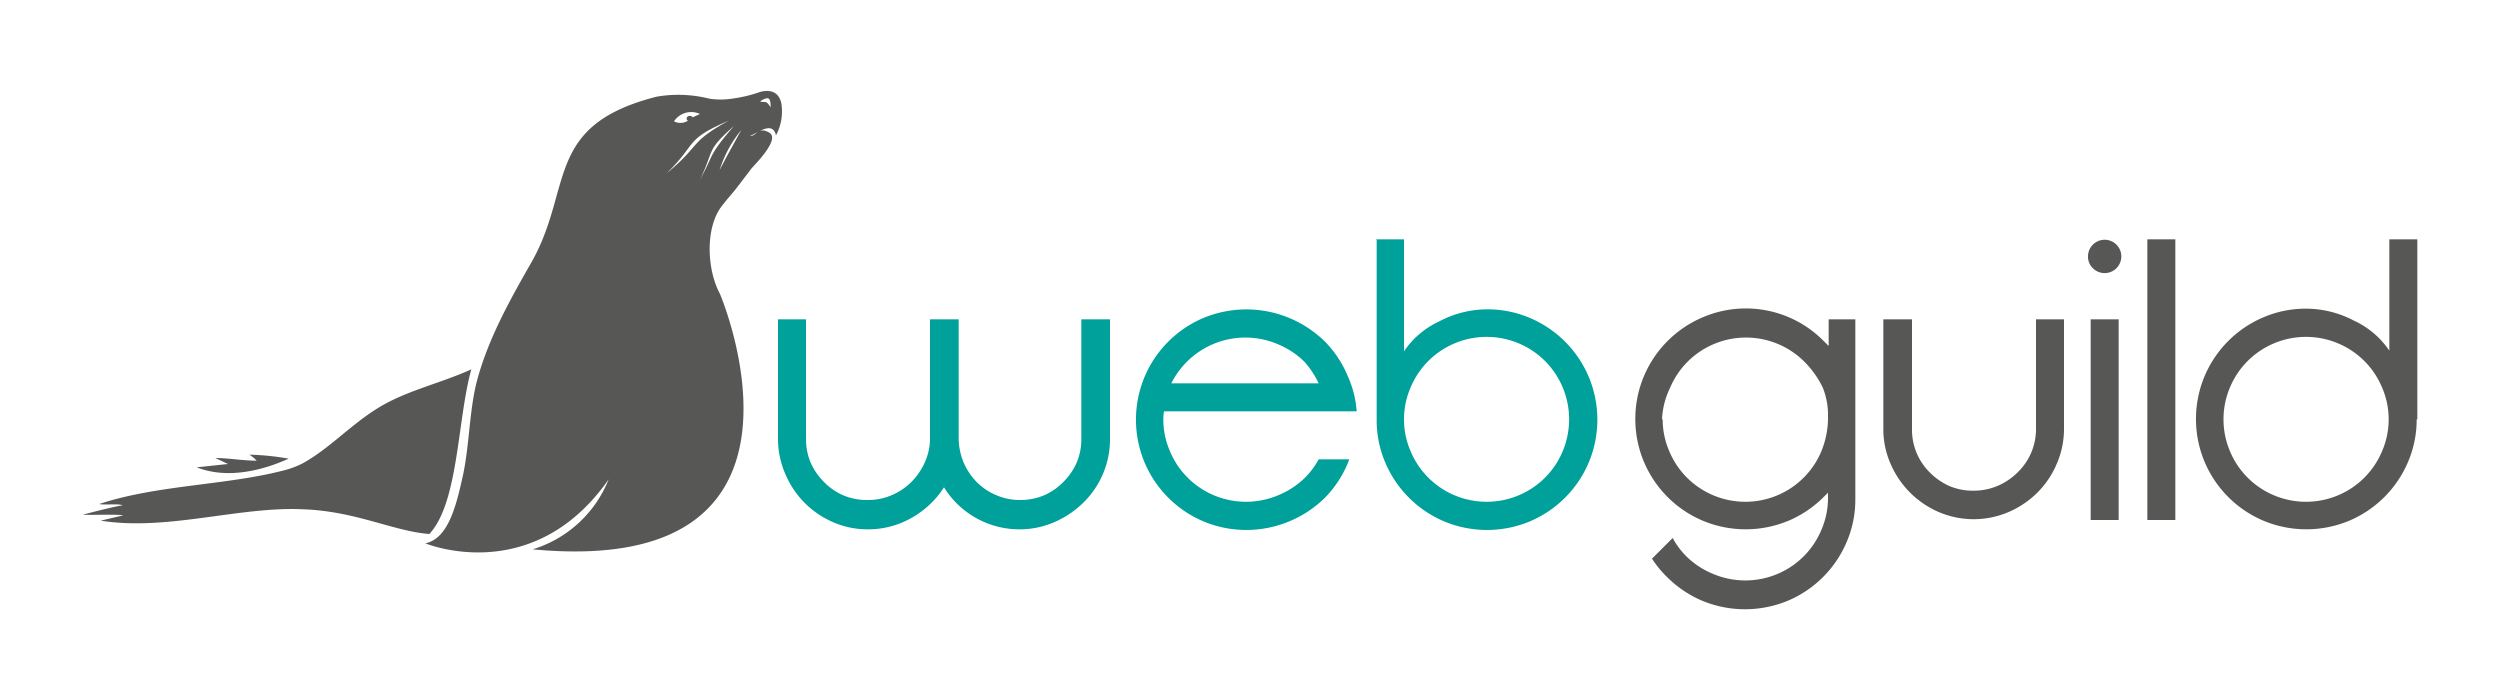
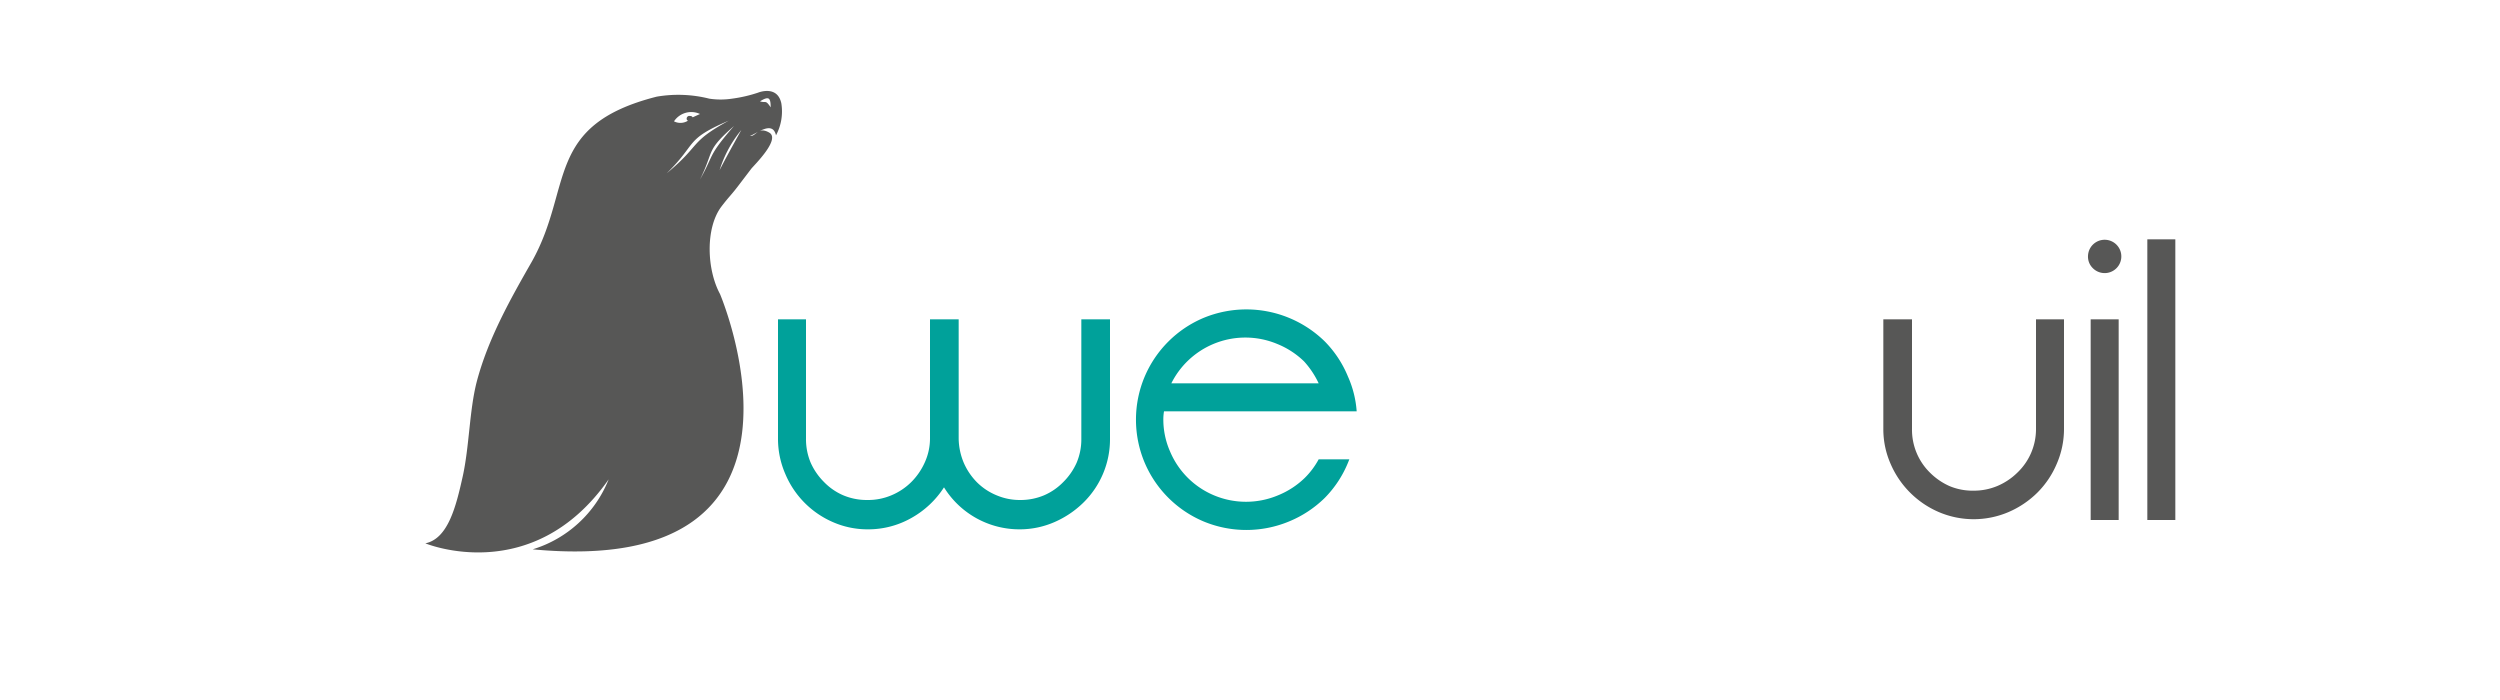
<svg xmlns="http://www.w3.org/2000/svg" width="375" height="105" viewBox="0 0 375 105">
  <title>Web Guild Logo NEW</title>
  <g>
    <path d="M162.2,47.9h4.3V65.8a13.3,13.3,0,0,1-4,9.6,14.4,14.4,0,0,1-4.3,2.9,13,13,0,0,1-5.2,1.1,13.3,13.3,0,0,1-11.4-6.3,13.8,13.8,0,0,1-4.9,4.6,13.1,13.1,0,0,1-6.5,1.7,12.9,12.9,0,0,1-5.3-1.1,13.6,13.6,0,0,1-7.1-7.2,13.2,13.2,0,0,1-1.1-5.3V47.9h4.2V65.8a9.1,9.1,0,0,0,.7,3.6,9.6,9.6,0,0,0,2,2.9,8.9,8.9,0,0,0,2.9,2,9.1,9.1,0,0,0,3.6.7,9,9,0,0,0,3.6-.7,9.3,9.3,0,0,0,3-2,9.8,9.8,0,0,0,2-2.9,8.7,8.7,0,0,0,.8-3.6V47.9h4.3V65.8a9.7,9.7,0,0,0,.8,3.7,9.6,9.6,0,0,0,2,2.9,9,9,0,0,0,2.9,1.9,8.9,8.9,0,0,0,3.5.7,9.1,9.1,0,0,0,3.6-.7,9,9,0,0,0,2.9-2,9.5,9.5,0,0,0,2-2.9,9,9,0,0,0,.7-3.6V47.9Z" fill="#00a19a" />
-     <path d="M174.5,62.9a11.9,11.9,0,0,0,1,4.8,12.3,12.3,0,0,0,6.6,6.6,12.4,12.4,0,0,0,9.6,0,12.5,12.5,0,0,0,4-2.6,11.8,11.8,0,0,0,2.1-2.8h4.6l-0.2.5a16.3,16.3,0,0,1-3.5,5.3,16.7,16.7,0,0,1-5.3,3.5,16.7,16.7,0,0,1-12.9,0,16.6,16.6,0,0,1-8.8-8.8,16.6,16.6,0,0,1,0-12.9,16.6,16.6,0,0,1,8.8-8.8,16.8,16.8,0,0,1,12.9,0,16.8,16.8,0,0,1,5.3,3.5,16.3,16.3,0,0,1,3.5,5.3,15.4,15.4,0,0,1,1.3,5.2H174.6Q174.5,62.3,174.5,62.9Zm21.1-8.7a12.5,12.5,0,0,0-4-2.6,12.4,12.4,0,0,0-9.6,0,12.4,12.4,0,0,0-6.3,5.9h22.1A13.2,13.2,0,0,0,195.6,54.2Z" fill="#00a19a" />
-     <path d="M206.4,35.9h4.2V52.7a12.9,12.9,0,0,1,5.3-4.5,15.5,15.5,0,0,1,7.1-1.8,16.2,16.2,0,0,1,6.5,1.3,16.6,16.6,0,0,1,8.8,8.8,16.6,16.6,0,0,1,0,12.9,16.6,16.6,0,0,1-8.8,8.8,16.7,16.7,0,0,1-12.9,0,16.6,16.6,0,0,1-8.8-8.8,16.1,16.1,0,0,1-1.3-6.4v-27Zm4.2,27a12,12,0,0,0,1,4.8,12.3,12.3,0,0,0,6.6,6.6,12.4,12.4,0,0,0,9.6,0,12.3,12.3,0,0,0,6.6-6.6,12.4,12.4,0,0,0,0-9.6,12.3,12.3,0,0,0-6.6-6.6,12.4,12.4,0,0,0-9.6,0,12.3,12.3,0,0,0-6.6,6.6A12,12,0,0,0,210.6,62.9Z" fill="#00a19a" />
-     <path d="M274.1,47.9h4.2V74.9a16.1,16.1,0,0,1-1.3,6.4,16.6,16.6,0,0,1-8.8,8.8,16.8,16.8,0,0,1-12.9,0,16.8,16.8,0,0,1-5.3-3.6,16.1,16.1,0,0,1-2.2-2.7l3.1-3.1a12,12,0,0,0,2.1,2.8,12.4,12.4,0,0,0,4,2.6,12.4,12.4,0,0,0,9.6,0,12.3,12.3,0,0,0,6.6-6.6,12,12,0,0,0,1-4.8V73.9l-0.7.7a16.7,16.7,0,0,1-5.2,3.5,16.7,16.7,0,0,1-12.9,0,16.6,16.6,0,0,1-8.8-8.8,16.6,16.6,0,0,1,0-12.9,16.6,16.6,0,0,1,8.8-8.8,16.4,16.4,0,0,1,18.2,3.6l0.7,0.7v-4Zm-24.7,15a12,12,0,0,0,1,4.8,12.3,12.3,0,0,0,6.6,6.6,12.4,12.4,0,0,0,9.6,0,12.3,12.3,0,0,0,6.6-6.6,13.3,13.3,0,0,0,1-5.3,11,11,0,0,0-.8-4.3,14.4,14.4,0,0,0-2.8-3.9,12.4,12.4,0,0,0-3.9-2.6,12.4,12.4,0,0,0-9.6,0,12.3,12.3,0,0,0-6.6,6.6A12,12,0,0,0,249.3,62.9Z" fill="#575756" />
+     <path d="M174.5,62.9a11.9,11.9,0,0,0,1,4.8,12.3,12.3,0,0,0,6.6,6.6,12.4,12.4,0,0,0,9.6,0,12.5,12.5,0,0,0,4-2.6,11.8,11.8,0,0,0,2.1-2.8h4.6l-0.2.5a16.3,16.3,0,0,1-3.5,5.3,16.7,16.7,0,0,1-5.3,3.5,16.7,16.7,0,0,1-12.9,0,16.6,16.6,0,0,1-8.8-8.8,16.6,16.6,0,0,1,0-12.9,16.6,16.6,0,0,1,8.8-8.8,16.8,16.8,0,0,1,12.9,0,16.8,16.8,0,0,1,5.3,3.5,16.3,16.3,0,0,1,3.5,5.3,15.4,15.4,0,0,1,1.3,5.2H174.6Q174.5,62.3,174.5,62.9Zm21.1-8.7a12.5,12.5,0,0,0-4-2.6,12.4,12.4,0,0,0-9.6,0,12.4,12.4,0,0,0-6.3,5.9h22.1A13.2,13.2,0,0,0,195.6,54.2" fill="#00a19a" />
    <path d="M305.4,64.4V47.9h4.2V64.4a13.1,13.1,0,0,1-1.1,5.2,13.5,13.5,0,0,1-2.9,4.3,14,14,0,0,1-4.3,2.9,13.3,13.3,0,0,1-10.5,0,13.8,13.8,0,0,1-7.2-7.2,12.9,12.9,0,0,1-1.1-5.2h0V47.9h4.3V64.4h0a9,9,0,0,0,2.7,6.5,9.7,9.7,0,0,0,2.9,2,8.9,8.9,0,0,0,3.6.7,9.1,9.1,0,0,0,3.6-.7,9.6,9.6,0,0,0,3-2A9,9,0,0,0,305.4,64.4Z" fill="#575756" />
    <path d="M313.2,38.4a2.5,2.5,0,1,1,.7,1.8A2.4,2.4,0,0,1,313.2,38.4Zm0.4,9.5h4.2V78h-4.2V47.9Z" fill="#575756" />
    <path d="M322.1,35.9h4.2V78h-4.2V35.9Z" fill="#575756" />
-     <path d="M362.5,62.9a16.1,16.1,0,0,1-1.3,6.4,16.6,16.6,0,0,1-8.8,8.8,16.7,16.7,0,0,1-12.9,0,16.6,16.6,0,0,1-8.8-8.8,16.6,16.6,0,0,1,0-12.9,16.6,16.6,0,0,1,8.8-8.8,16.2,16.2,0,0,1,6.5-1.3,15.5,15.5,0,0,1,7.1,1.8,12.9,12.9,0,0,1,5.3,4.5V35.9h4.2v27Zm-4.2,0a12,12,0,0,0-1-4.8,12.3,12.3,0,0,0-6.6-6.6,12.4,12.4,0,0,0-9.6,0,12.3,12.3,0,0,0-6.6,6.6,12.3,12.3,0,0,0,0,9.6,12.3,12.3,0,0,0,6.6,6.6,12.4,12.4,0,0,0,9.6,0,12.3,12.3,0,0,0,6.6-6.6A12,12,0,0,0,358.3,62.9Z" fill="#575756" />
    <g>
-       <path d="M70.7,55.4c-4.6,2.1-9.8,3.2-14,5.8s-7.3,6.1-11.3,8.3a13.1,13.1,0,0,1-2.6,1c-8.6,2.3-19.2,2.2-27.9,5.1,0.7,0.2,2.9-.1,3.5.2-1.4.2-4.8,1.1-6,1.4,1.4,0.1,4.9-.1,6.1.1l-3.4.8c10,1.6,20.9-2.2,30.5-1.7,7.8,0.3,13.5,3.3,18.8,3.7C68.8,75.4,68.6,62.9,70.7,55.4Z" fill="#575756" />
-       <path d="M43.3,68.8a38.3,38.3,0,0,0-5.9-.6,5.3,5.3,0,0,1,1.1.9c-2.1,0-4.3-.4-6.2-0.4l1.9,0.9-4.7.5C34.1,71.9,39.3,70.6,43.3,68.8Z" fill="#575756" />
      <path d="M117.2,15.5c-0.6-2.8-3.5-1.6-3.5-1.6a20.8,20.8,0,0,1-3.9.9,11.3,11.3,0,0,1-3.4,0,19.1,19.1,0,0,0-7.9-.3C81.6,18.8,86,28.1,79.8,39.2c-3.2,5.6-6.6,11.6-8.3,18.1-1.1,4.3-1.1,9.7-2.1,14.2s-2.2,9.3-5.6,10c0,0,16.1,6.7,27.5-9.6A17.9,17.9,0,0,1,79.9,82.4c46.3,4.4,28.1-38.3,28.1-38.3-2-3.7-2.2-9.9.2-13.1,1.3-1.7,1.4-1.6,2.9-3.6l1.6-2.1c0.4-.5,4.4-4.4,2.7-5.4s-2,.6-2.9.5c1.2-.5,3.4-2.3,3.9-0.1A7.6,7.6,0,0,0,117.2,15.5ZM105,17.1l-1.1.5a0.4,0.4,0,0,0-.4-0.2,0.4,0.4,0,0,0-.5.4,0.3,0.3,0,0,0,.2.3,2.1,2.1,0,0,1-2.1.1A3.1,3.1,0,0,1,105,17.1ZM100,26c4.7-4.6,2.6-5,9.3-7.9C103.3,21.4,105.2,21.7,100,26Zm3.6,3.5c4.2-7.2,1.5-6.2,6.5-10.6C105.4,24.3,107.7,22.8,103.5,29.4Zm4.2-3.5a17.6,17.6,0,0,1,3.4-6.5C110.1,21.5,108.8,23.8,107.7,26ZM114,15.2c1.3-.8,1.6-0.6,1.6.9C114.8,14.9,114.9,15.5,114,15.2Z" fill="#575756" />
    </g>
  </g>
</svg>